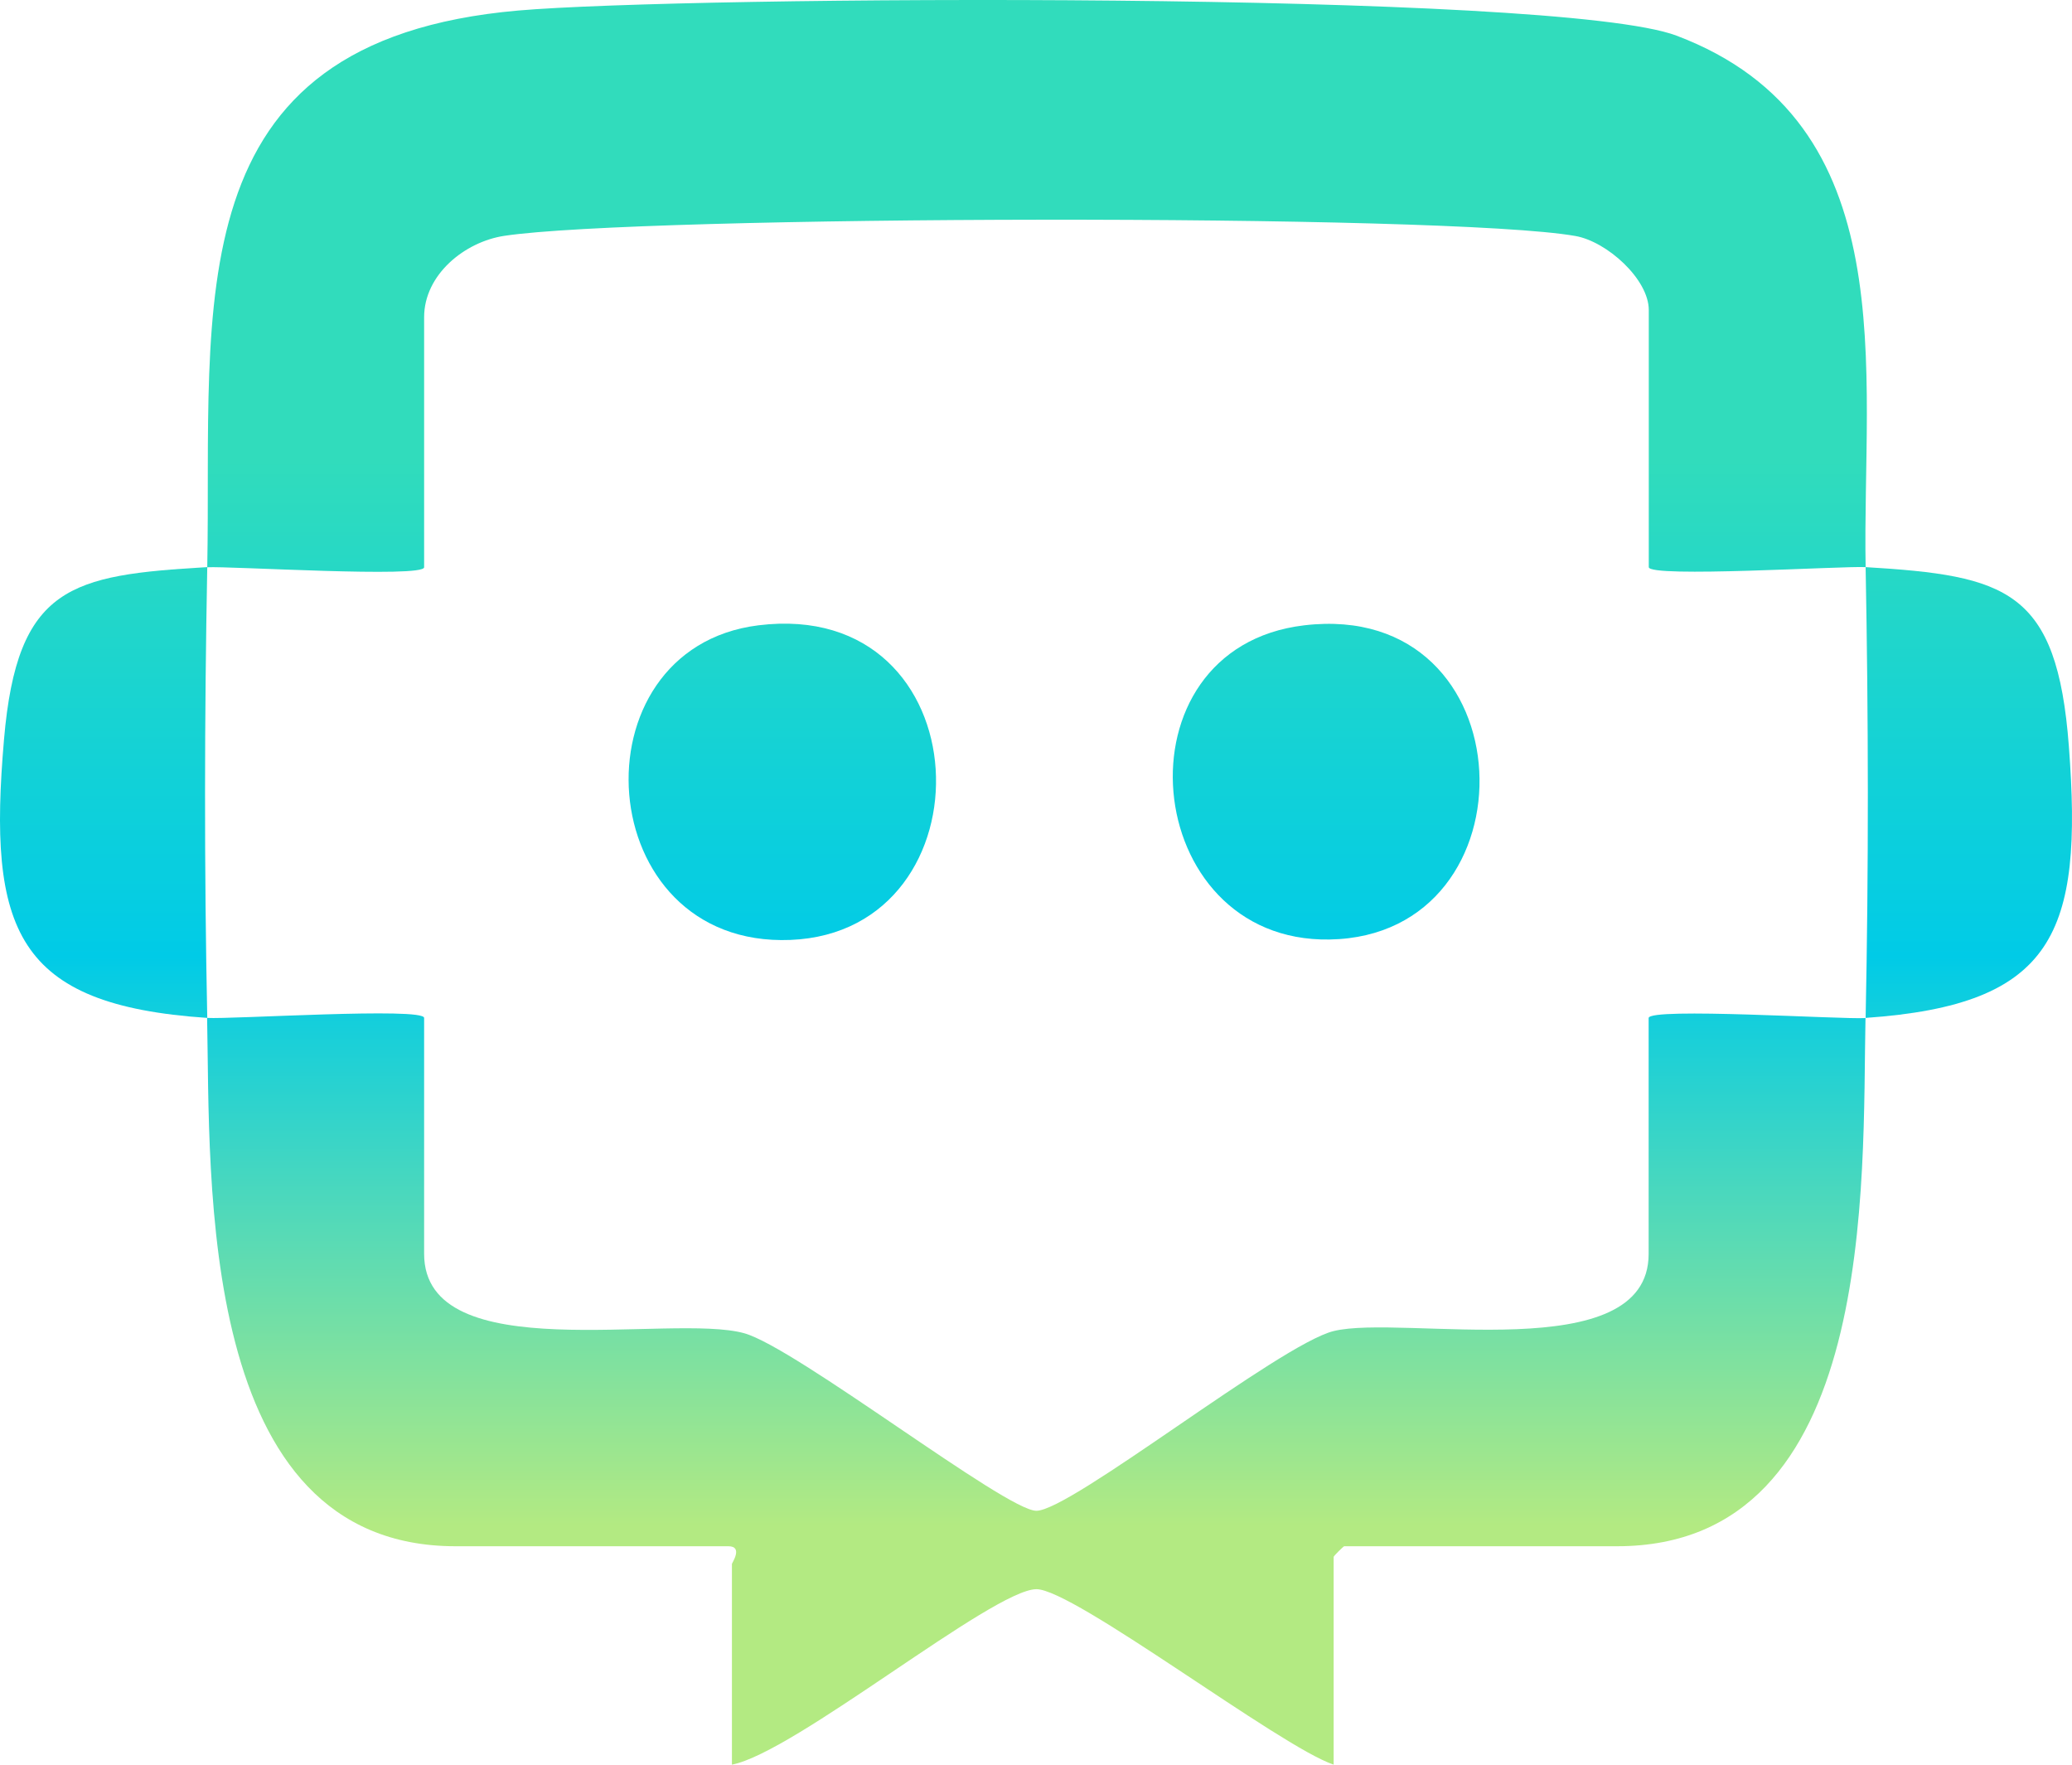
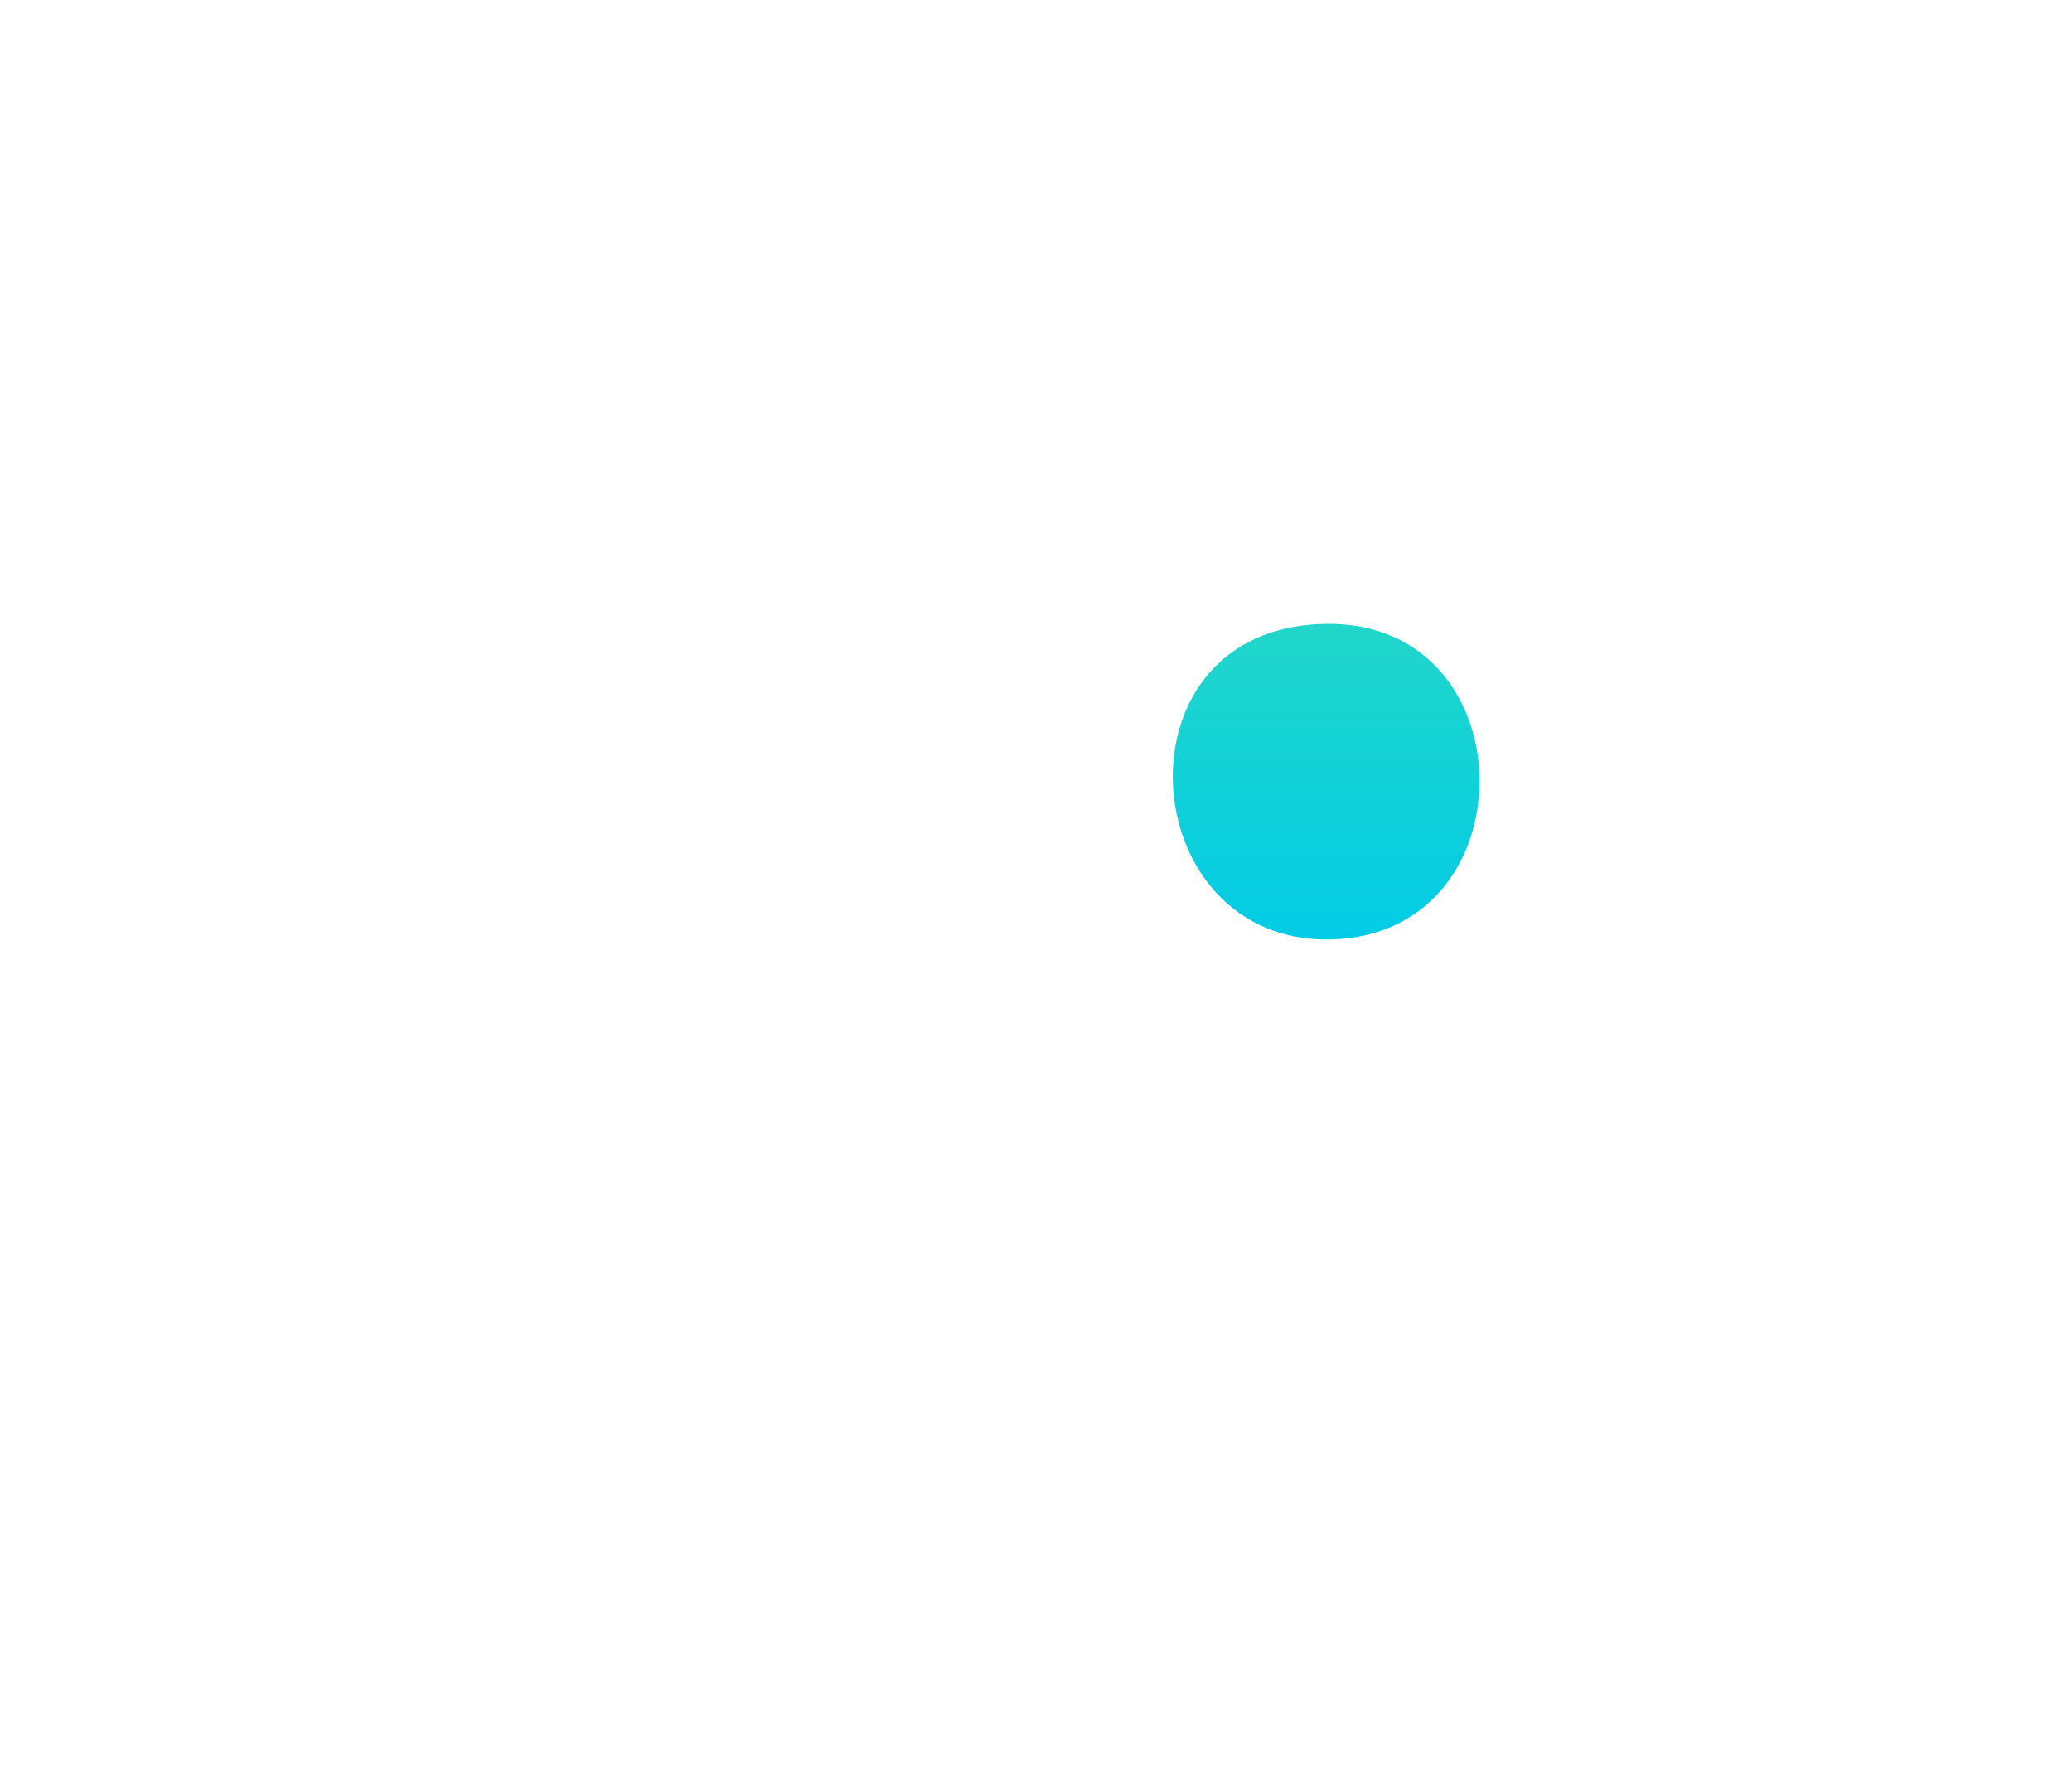
<svg xmlns="http://www.w3.org/2000/svg" width="175" height="149" viewBox="0 0 175 149" fill="none">
-   <path d="M157.57 47.886C155.685 47.778 139.255 48.804 139.255 47.886V26.176C139.255 23.576 135.722 20.391 133.054 19.926C122.184 18.006 54.006 18.184 42.59 19.914C39.258 20.415 35.821 23.182 35.821 26.785V47.898C35.821 48.816 19.378 47.79 17.505 47.898C17.92 25.795 14.505 3.441 43.775 0.889C58.013 -0.352 131.513 -0.805 141.602 3.012C161.008 10.348 157.262 31.425 157.57 47.898V47.886Z" fill="url(#paint0_linear_3_87)" />
-   <path d="M17.505 47.886C17.268 60.505 17.244 73.328 17.505 85.948C1.287 84.863 -1.048 78.505 0.339 62.426C1.453 49.448 5.994 48.565 17.505 47.886Z" fill="url(#paint1_linear_3_87)" />
-   <path d="M157.57 85.948C157.831 73.328 157.808 60.505 157.57 47.886C169.485 48.601 173.74 49.794 174.736 63.022C175.934 78.791 173.527 84.839 157.57 85.948Z" fill="url(#paint2_linear_3_87)" />
-   <path d="M17.505 85.948C19.401 86.079 35.821 85.03 35.821 85.948V105.868C35.821 115.649 56.65 110.854 62.85 112.572C67.212 113.776 84.947 127.565 87.532 127.565C90.436 127.565 108.076 113.526 112.628 112.393C118.437 110.949 139.243 115.577 139.243 105.88V85.96C139.243 85.042 155.662 86.091 157.559 85.96C157.274 99.618 158.637 130.559 136.575 130.559H113.529C113.47 130.559 112.64 131.382 112.64 131.454V149C108.124 147.497 90.65 134.138 87.52 134.185C83.809 134.245 67.118 147.986 61.818 149V132.05C61.818 131.979 62.791 130.559 61.522 130.559H38.476C16.556 130.559 17.777 99.606 17.493 85.96L17.505 85.948Z" fill="url(#paint3_linear_3_87)" />
-   <path d="M64.047 52.8C83.145 50.426 83.987 78.672 66.762 79.364C49.845 80.044 48.268 54.768 64.047 52.8Z" fill="url(#paint4_linear_3_87)" />
  <path d="M110.151 52.8C129.095 50.557 129.925 79.03 112.297 79.328C96.221 79.602 93.921 54.72 110.151 52.8Z" fill="url(#paint5_linear_3_87)" />
  <defs>
    <linearGradient id="paint0_linear_3_87" x1="87.637" y1="38.791" x2="87.637" y2="128.849" gradientUnits="userSpaceOnUse">
      <stop stop-color="#31DCBC" />
      <stop offset="0.466" stop-color="#00CBE7" />
      <stop offset="1" stop-color="#B3EA82" />
    </linearGradient>
    <linearGradient id="paint1_linear_3_87" x1="87.637" y1="38.791" x2="87.637" y2="128.849" gradientUnits="userSpaceOnUse">
      <stop stop-color="#31DCBC" />
      <stop offset="0.466" stop-color="#00CBE7" />
      <stop offset="1" stop-color="#B3EA82" />
    </linearGradient>
    <linearGradient id="paint2_linear_3_87" x1="87.637" y1="38.791" x2="87.637" y2="128.849" gradientUnits="userSpaceOnUse">
      <stop stop-color="#31DCBC" />
      <stop offset="0.466" stop-color="#00CBE7" />
      <stop offset="1" stop-color="#B3EA82" />
    </linearGradient>
    <linearGradient id="paint3_linear_3_87" x1="87.637" y1="38.791" x2="87.637" y2="128.849" gradientUnits="userSpaceOnUse">
      <stop stop-color="#31DCBC" />
      <stop offset="0.466" stop-color="#00CBE7" />
      <stop offset="1" stop-color="#B3EA82" />
    </linearGradient>
    <linearGradient id="paint4_linear_3_87" x1="87.637" y1="38.791" x2="87.637" y2="128.849" gradientUnits="userSpaceOnUse">
      <stop stop-color="#31DCBC" />
      <stop offset="0.466" stop-color="#00CBE7" />
      <stop offset="1" stop-color="#B3EA82" />
    </linearGradient>
    <linearGradient id="paint5_linear_3_87" x1="87.637" y1="38.791" x2="87.637" y2="128.849" gradientUnits="userSpaceOnUse">
      <stop stop-color="#31DCBC" />
      <stop offset="0.466" stop-color="#00CBE7" />
      <stop offset="1" stop-color="#B3EA82" />
    </linearGradient>
  </defs>
</svg>